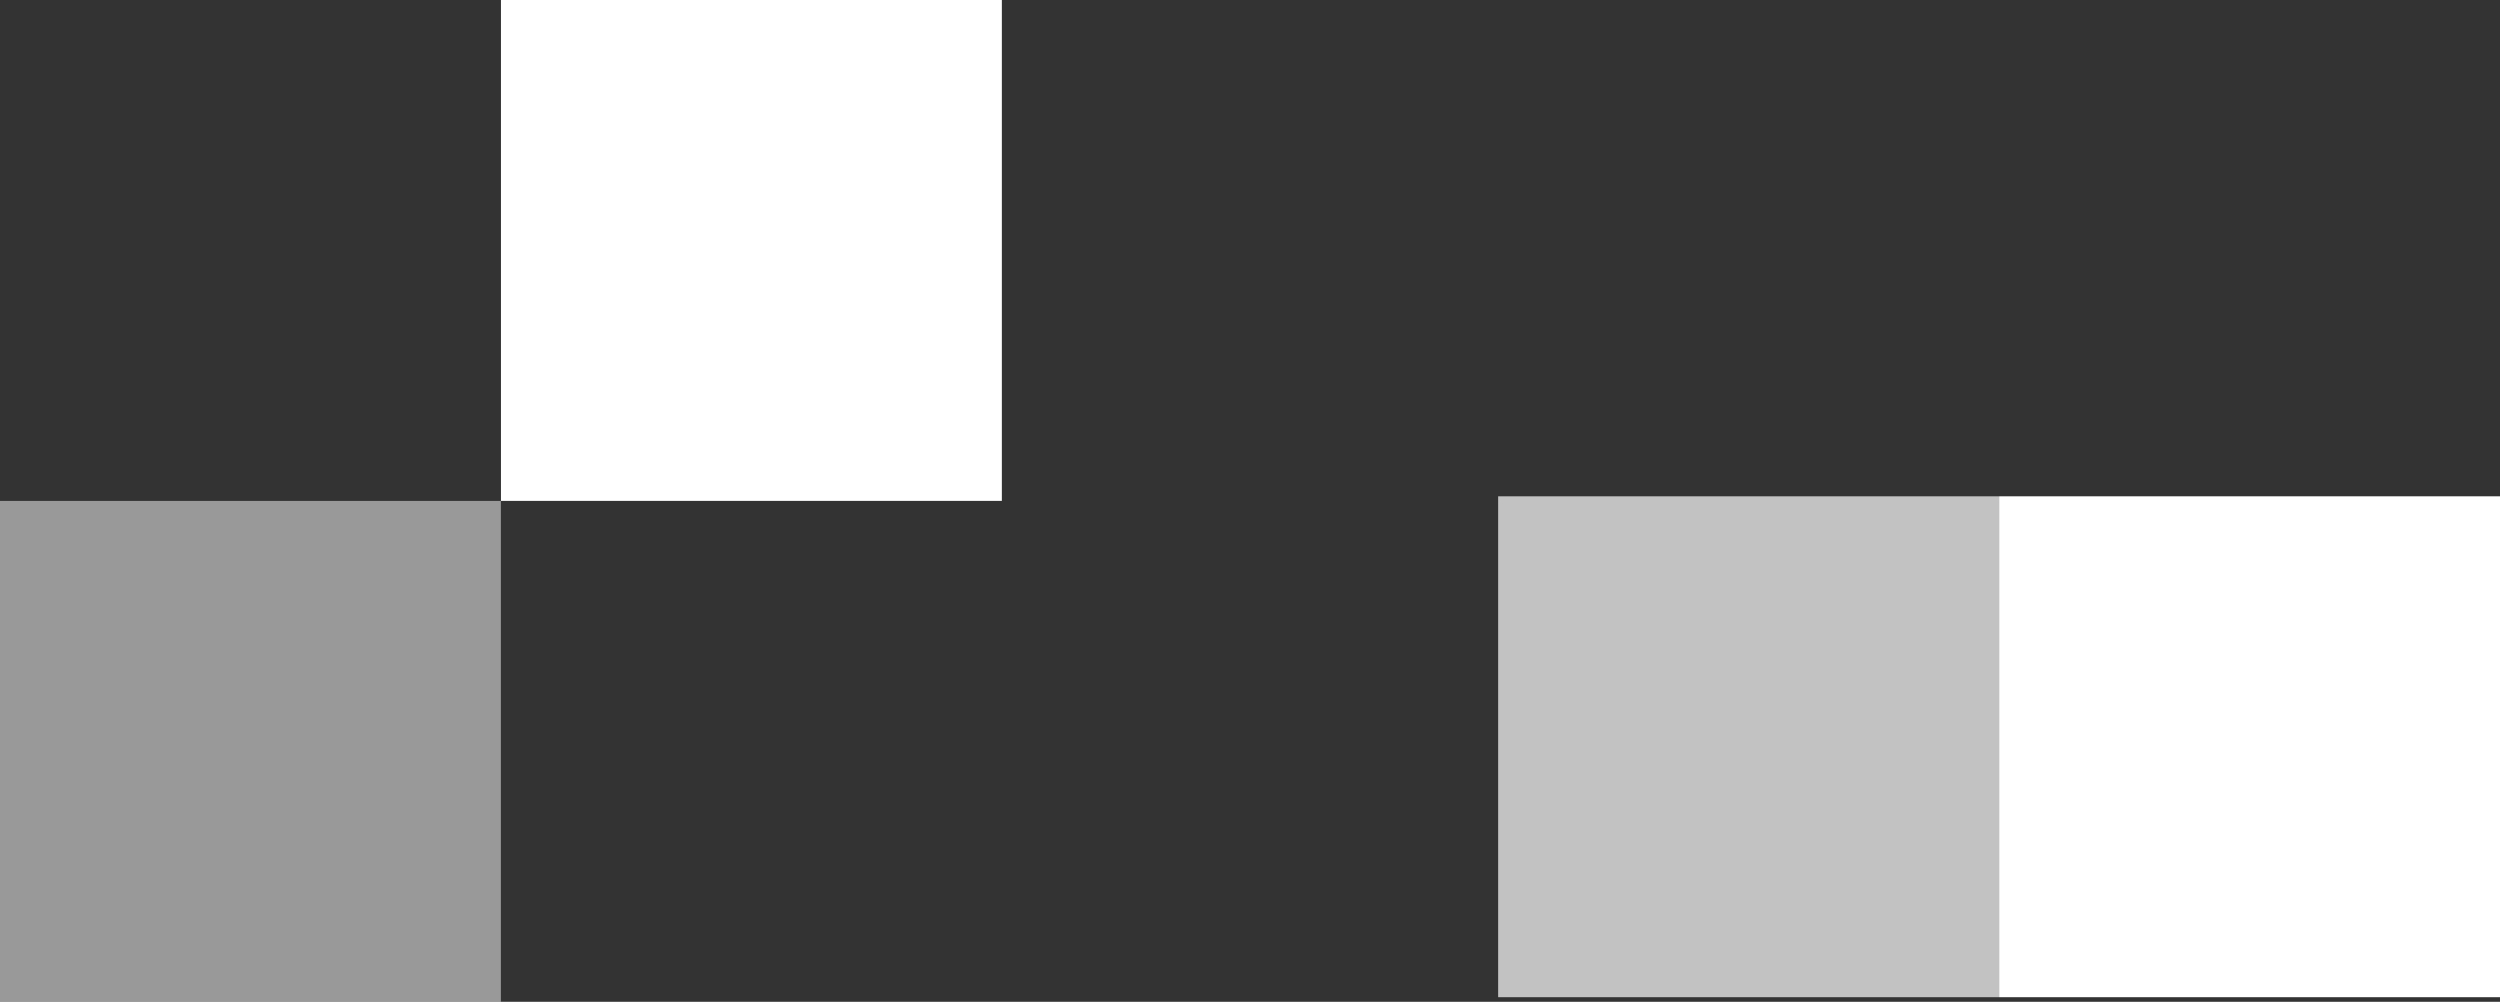
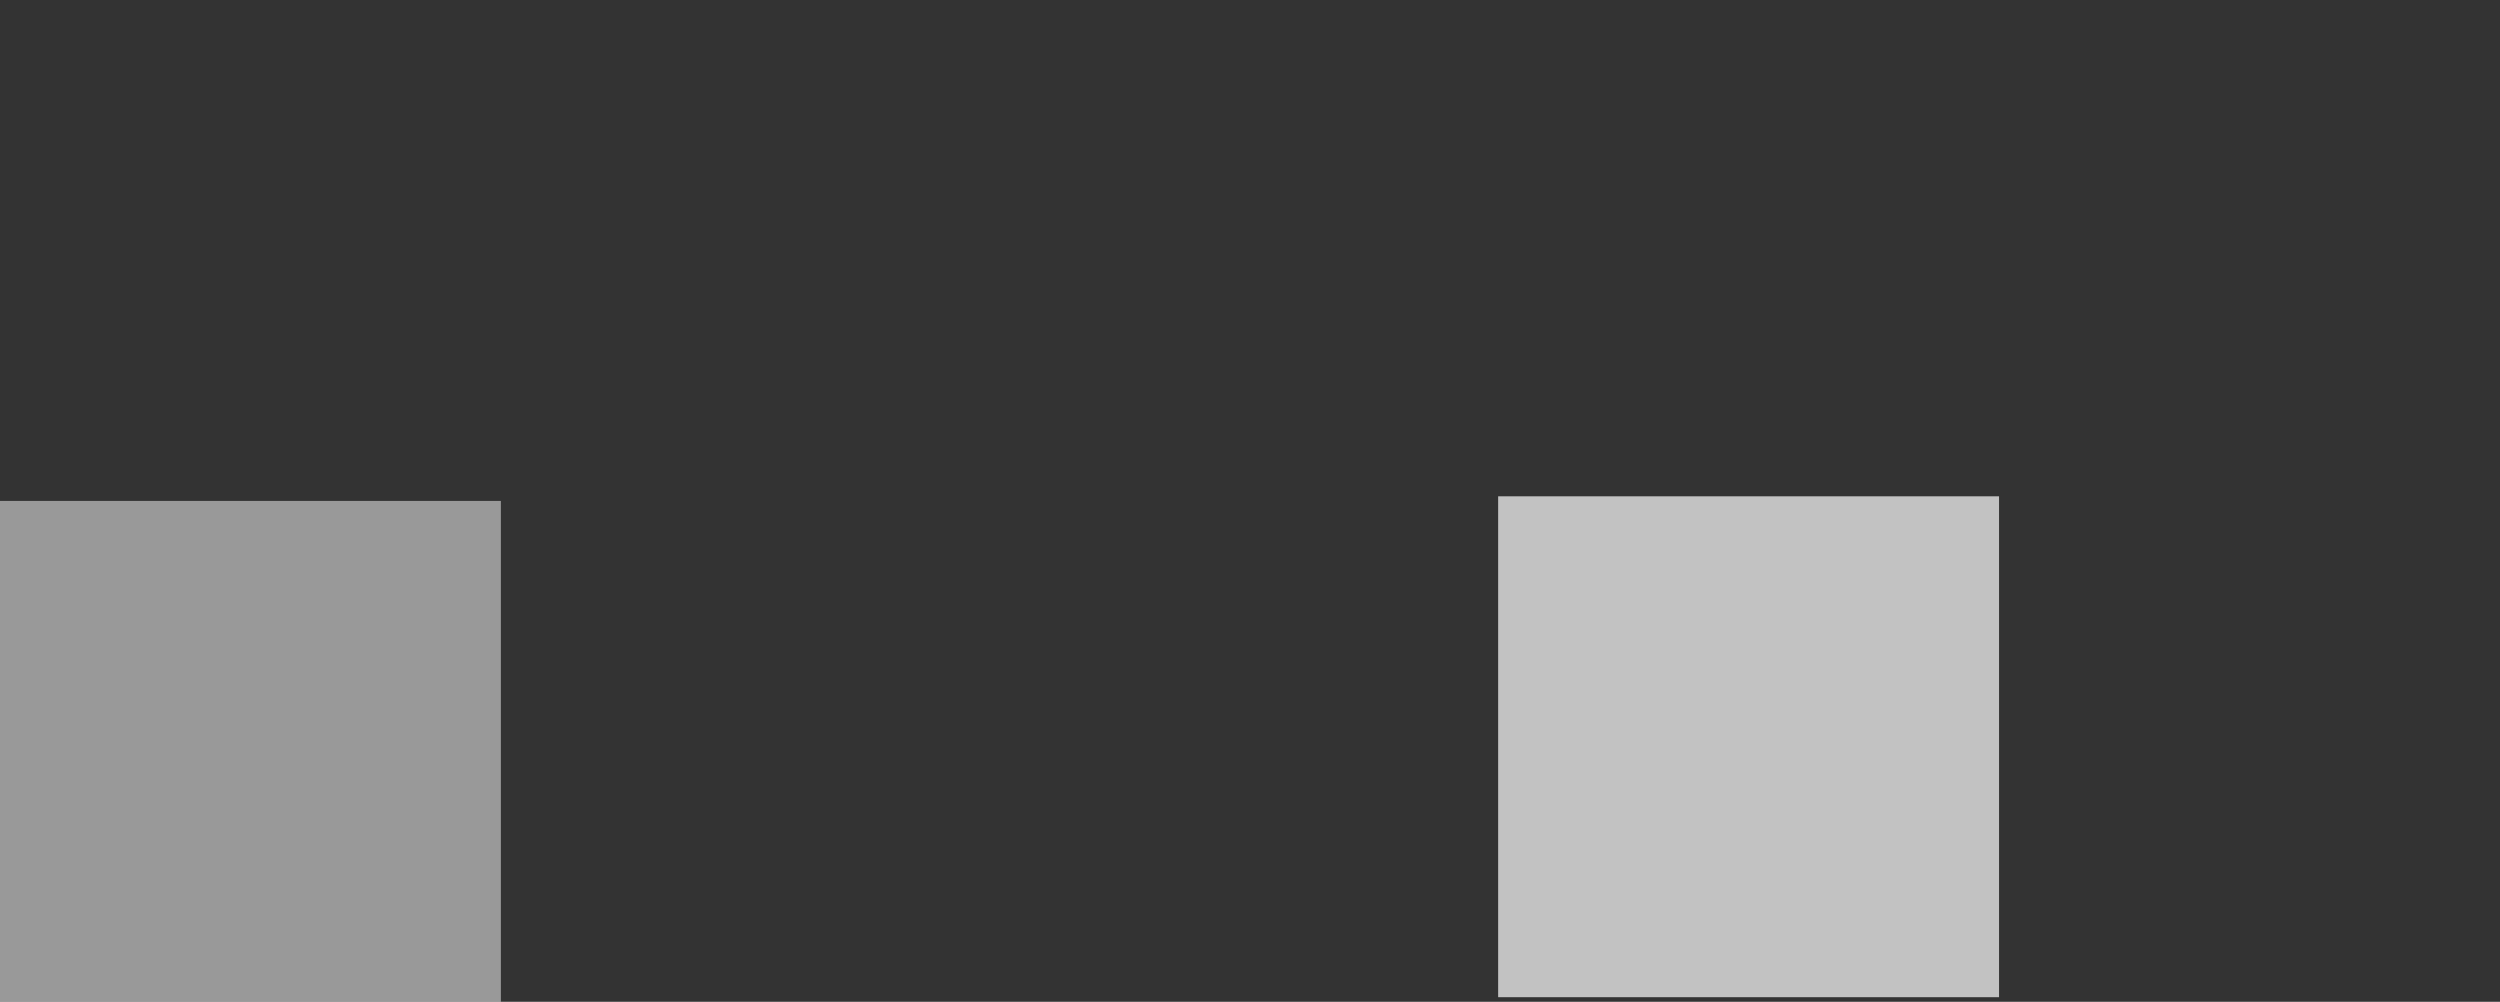
<svg xmlns="http://www.w3.org/2000/svg" id="Capa_1" data-name="Capa 1" viewBox="0 0 354.87 142.2">
  <rect x="0" y="0" width="354.87" height="142.2" fill="#333333" stroke="none" />
-   <rect x="71.1" y="0" width="71.1" height="71.1" transform="translate(213.31 71.1) rotate(-180)" fill="#fff" />
-   <rect x="283.76" y="70.46" width="71.1" height="71.1" transform="translate(638.63 212.01) rotate(-180)" fill="#fff" />
  <rect x="212.66" y="70.46" width="71.1" height="71.1" transform="translate(496.42 212.01) rotate(-180)" fill="#fff" opacity=".7" />
  <rect x="0" y="71.1" width="71.1" height="71.1" transform="translate(71.1 213.31) rotate(-180)" fill="#fff" opacity=".5" />
</svg>